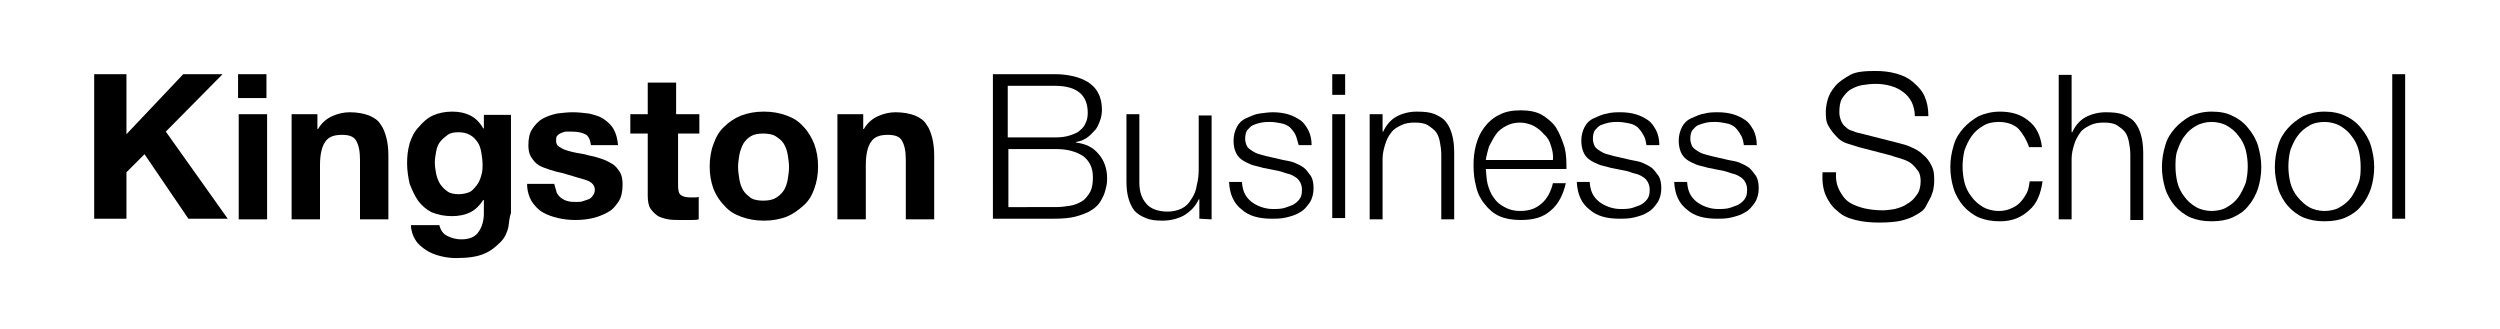
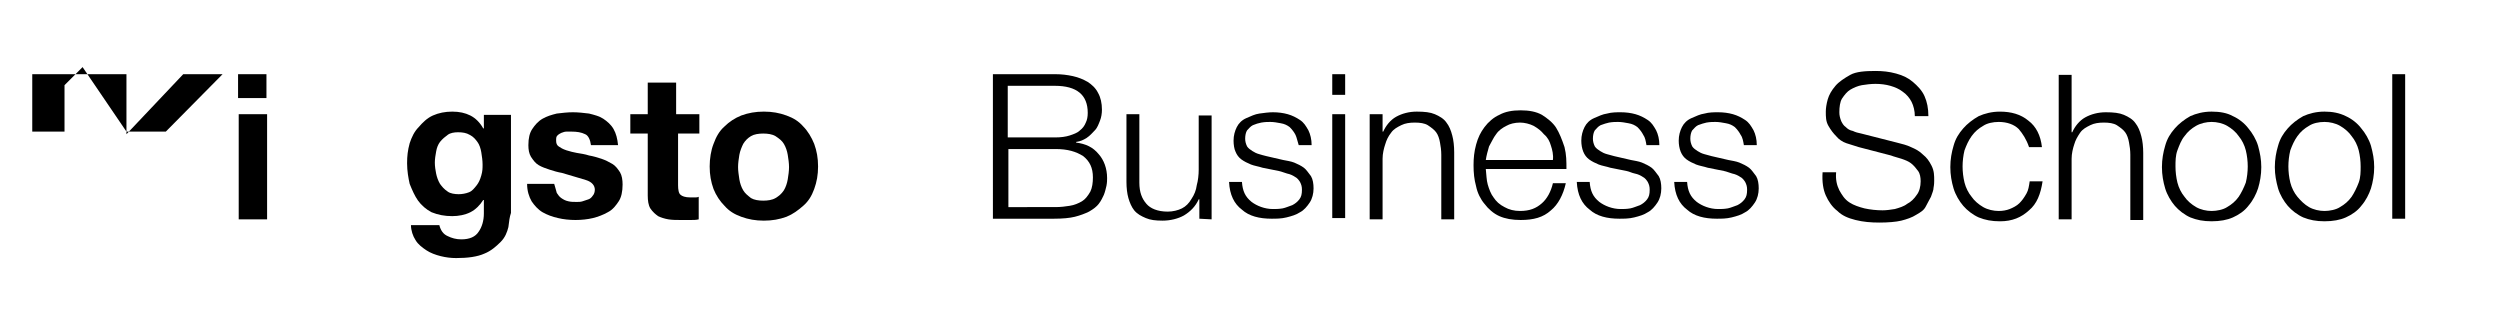
<svg xmlns="http://www.w3.org/2000/svg" version="1.1" id="Layer_1" x="0px" y="0px" viewBox="0 0 387.5 51" style="enable-background:new 0 0 387.5 51;" xml:space="preserve">
  <style type="text/css">
	.st0{display:none;}
	.st1{display:inline;}
	.st2{fill:#FFEC00;}
	.st3{fill:#FFFFFF;}
	.st4{enable-background:new    ;}
	.st5{fill:#254D82;}
</style>
  <g>
    <g>
-       <path d="M19.6,11.5v9.3l8.8-9.3h6.1l-8.8,8.9l9.6,13.5h-6.1l-6.8-10l-2.8,2.8v7.2h-5V11.5H19.6z" />
+       <path d="M19.6,11.5v9.3l8.8-9.3h6.1l-8.8,8.9h-6.1l-6.8-10l-2.8,2.8v7.2h-5V11.5H19.6z" />
      <path d="M36.9,15.2v-3.7h4.4v3.7H36.9z M41.4,17.7V34h-4.4V17.7H41.4z" />
-       <path d="M49.2,17.7V20h0.1c0.5-0.9,1.3-1.6,2.2-2s1.8-0.6,2.7-0.6c1.2,0,2.2,0.2,3,0.5c0.7,0.3,1.4,0.7,1.8,1.4    c0.4,0.5,0.7,1.3,0.9,2.1c0.2,0.8,0.3,1.7,0.3,2.7V34h-4.4v-9.2c0-1.4-0.2-2.3-0.6-3S54,20.9,53,20.9c-1.2,0-2.1,0.3-2.6,1.1    c-0.5,0.7-0.8,1.9-0.8,3.6V34h-4.4V17.7H49.2z" />
      <path d="M78.8,35.2c-0.2,0.8-0.5,1.6-1.2,2.3s-1.5,1.4-2.5,1.8c-1.1,0.5-2.6,0.7-4.4,0.7c-0.8,0-1.6-0.1-2.4-0.3    c-0.8-0.2-1.6-0.5-2.2-0.9s-1.3-0.9-1.7-1.6c-0.4-0.6-0.7-1.5-0.7-2.3h4.4c0.2,0.8,0.6,1.4,1.3,1.7c0.6,0.3,1.3,0.5,2.1,0.5    c1.3,0,2.2-0.4,2.7-1.2c0.5-0.7,0.8-1.7,0.8-2.8v-2.1h-0.1c-0.5,0.8-1.2,1.5-2,1.9c-0.8,0.4-1.8,0.6-2.8,0.6    c-1.2,0-2.2-0.2-3.2-0.6c-0.8-0.4-1.6-1.1-2.1-1.8c-0.5-0.7-0.9-1.6-1.3-2.6c-0.2-0.9-0.4-2-0.4-3.2c0-1.1,0.1-2,0.4-3.1    c0.3-0.9,0.7-1.8,1.4-2.5c0.6-0.7,1.3-1.4,2.2-1.8c0.9-0.4,1.9-0.6,3-0.6c1.1,0,2,0.2,2.8,0.6c0.8,0.4,1.5,1.1,2,2H75v-2.1h4.2    v15.2C79,33.6,78.9,34.3,78.8,35.2z M72.7,29.8c0.5-0.2,0.8-0.6,1.2-1.1c0.3-0.4,0.5-0.8,0.7-1.5s0.2-1.1,0.2-1.7    s-0.1-1.3-0.2-1.9s-0.3-1.2-0.6-1.6c-0.3-0.4-0.6-0.8-1.2-1.1c-0.5-0.3-1.1-0.4-1.8-0.4c-0.6,0-1.2,0.1-1.6,0.4    c-0.4,0.3-0.8,0.6-1.2,1.1c-0.3,0.4-0.5,0.9-0.6,1.5c-0.1,0.5-0.2,1.2-0.2,1.7c0,0.6,0.1,1.2,0.2,1.7c0.1,0.5,0.3,1.1,0.6,1.6    c0.3,0.4,0.6,0.8,1.2,1.2c0.4,0.3,1.1,0.4,1.7,0.4C71.6,30.1,72.2,30,72.7,29.8z" />
      <path d="M86.3,29.9c0.2,0.3,0.4,0.6,0.7,0.8c0.3,0.2,0.6,0.4,1.1,0.5c0.4,0.1,0.8,0.1,1.3,0.1c0.3,0,0.6,0,0.9-0.1    c0.3-0.1,0.6-0.2,0.9-0.3c0.3-0.1,0.5-0.3,0.7-0.6c0.2-0.2,0.3-0.6,0.3-0.9c0-0.6-0.4-1.2-1.4-1.5c-0.9-0.3-2.1-0.6-3.7-1.1    c-0.6-0.1-1.3-0.3-1.9-0.5c-0.6-0.2-1.2-0.4-1.7-0.7c-0.5-0.3-0.8-0.7-1.2-1.3c-0.3-0.5-0.4-1.1-0.4-1.8c0-1.1,0.2-1.9,0.6-2.5    c0.4-0.6,0.9-1.2,1.6-1.6s1.4-0.6,2.2-0.8c0.8-0.1,1.7-0.2,2.5-0.2c0.8,0,1.7,0.1,2.5,0.2c0.8,0.2,1.6,0.4,2.2,0.8    c0.6,0.4,1.2,0.9,1.6,1.6s0.6,1.5,0.7,2.5h-4.2c-0.1-0.8-0.4-1.5-0.9-1.7c-0.6-0.3-1.3-0.4-2.1-0.4c-0.2,0-0.5,0-0.8,0    s-0.5,0.1-0.8,0.2c-0.2,0.1-0.4,0.2-0.6,0.4c-0.2,0.2-0.2,0.4-0.2,0.8c0,0.4,0.1,0.7,0.4,0.9c0.3,0.2,0.6,0.4,1.2,0.6    s1.1,0.3,1.6,0.4c0.6,0.1,1.3,0.2,1.9,0.4c0.6,0.1,1.3,0.3,1.9,0.5c0.6,0.2,1.2,0.5,1.7,0.8c0.5,0.3,0.8,0.7,1.2,1.3    c0.3,0.5,0.4,1.2,0.4,1.9c0,1.1-0.2,2-0.6,2.6c-0.4,0.6-0.9,1.3-1.7,1.7c-0.7,0.4-1.5,0.7-2.3,0.9c-0.8,0.2-1.8,0.3-2.7,0.3    c-0.9,0-1.9-0.1-2.7-0.3c-0.9-0.2-1.7-0.5-2.4-0.9c-0.7-0.4-1.3-1.1-1.7-1.7c-0.4-0.7-0.7-1.6-0.7-2.7h4.2    C86.1,29.1,86.2,29.6,86.3,29.9z" />
      <path d="M108.4,17.7v3h-3.3v8c0,0.7,0.1,1.3,0.4,1.5c0.2,0.2,0.7,0.4,1.5,0.4c0.2,0,0.5,0,0.7,0c0.2,0,0.4,0,0.6-0.1V34    c-0.4,0.1-0.8,0.1-1.3,0.1c-0.4,0-0.9,0-1.4,0c-0.7,0-1.4,0-2-0.1s-1.2-0.3-1.6-0.5c-0.4-0.3-0.8-0.6-1.2-1.2    c-0.3-0.5-0.4-1.2-0.4-2v-9.6h-2.7v-3h2.7v-4.9h4.4v4.9H108.4z" />
      <path d="M110.6,22.3c0.4-1.1,0.9-2,1.7-2.7c0.7-0.7,1.6-1.3,2.6-1.7c1.1-0.4,2.2-0.6,3.5-0.6s2.4,0.2,3.5,0.6    c1.1,0.4,1.9,0.9,2.6,1.7c0.7,0.7,1.3,1.7,1.7,2.7c0.4,1.1,0.6,2.2,0.6,3.5c0,1.3-0.2,2.4-0.6,3.5c-0.4,1.1-0.9,1.9-1.7,2.6    s-1.6,1.3-2.6,1.7c-1.1,0.4-2.2,0.6-3.5,0.6s-2.4-0.2-3.5-0.6c-1.1-0.4-1.9-0.9-2.6-1.7c-0.7-0.7-1.3-1.6-1.7-2.6    c-0.4-1.1-0.6-2.2-0.6-3.5C110,24.6,110.2,23.3,110.6,22.3z M114.6,27.8c0.1,0.6,0.3,1.2,0.6,1.7c0.3,0.5,0.7,0.8,1.2,1.2    c0.5,0.3,1.2,0.4,1.9,0.4c0.7,0,1.4-0.1,1.9-0.4c0.5-0.3,0.9-0.6,1.3-1.2c0.3-0.5,0.5-1.1,0.6-1.7s0.2-1.3,0.2-1.9    s-0.1-1.3-0.2-1.9s-0.3-1.2-0.6-1.7c-0.3-0.5-0.7-0.8-1.3-1.2c-0.5-0.3-1.2-0.4-1.9-0.4c-0.7,0-1.4,0.1-1.9,0.4    c-0.5,0.3-0.9,0.7-1.2,1.2c-0.2,0.4-0.5,1.1-0.6,1.7s-0.2,1.3-0.2,1.9S114.5,27.1,114.6,27.8z" />
-       <path d="M133.8,17.7V20h0.1c0.5-0.9,1.3-1.6,2.2-2c0.9-0.4,1.8-0.6,2.7-0.6c1.2,0,2.2,0.2,3,0.5c0.7,0.3,1.4,0.7,1.8,1.4    c0.4,0.5,0.7,1.3,0.9,2.1c0.2,0.8,0.3,1.7,0.3,2.7V34h-4.4v-9.2c0-1.4-0.2-2.3-0.6-3s-1.2-0.9-2.2-0.9c-1.2,0-2.1,0.3-2.6,1.1    c-0.5,0.7-0.8,1.9-0.8,3.6V34h-4.4V17.7H133.8z" />
    </g>
    <g>
      <path d="M163.6,11.5c0.9,0,1.8,0.1,2.7,0.3c0.9,0.2,1.6,0.5,2.3,0.9c0.6,0.4,1.2,0.9,1.6,1.7c0.4,0.7,0.6,1.6,0.6,2.6    c0,0.6-0.1,1.2-0.3,1.7c-0.2,0.5-0.4,1.1-0.8,1.5c-0.4,0.4-0.7,0.8-1.3,1.2c-0.5,0.3-0.9,0.5-1.6,0.6v0.1c1.5,0.2,2.6,0.7,3.5,1.8    c0.8,0.9,1.3,2.2,1.3,3.7c0,0.3,0,0.7-0.1,1.2c-0.1,0.4-0.2,0.9-0.4,1.4c-0.2,0.4-0.4,0.9-0.8,1.4c-0.3,0.4-0.8,0.8-1.5,1.2    c-0.6,0.3-1.4,0.6-2.2,0.8c-0.8,0.2-1.9,0.3-3.2,0.3h-9.5V11.5L163.6,11.5L163.6,11.5z M163.6,21.3c0.8,0,1.6-0.1,2.2-0.3    s1.2-0.4,1.6-0.8c0.4-0.3,0.7-0.7,0.9-1.2c0.2-0.4,0.3-0.9,0.3-1.5c0-2.8-1.7-4.2-5.1-4.2h-7.3v8H163.6z M163.6,32.1    c0.8,0,1.6-0.1,2.2-0.2c0.7-0.1,1.4-0.4,1.9-0.7c0.5-0.3,0.9-0.8,1.3-1.5c0.3-0.6,0.4-1.4,0.4-2.2c0-1.5-0.5-2.5-1.5-3.3    c-1.1-0.7-2.4-1.1-4.3-1.1h-7.3v9H163.6z" />
      <path d="M185.9,33.9v-3h-0.1c-0.5,1.1-1.3,1.9-2.3,2.5c-0.9,0.5-2.1,0.8-3.3,0.8c-1.1,0-1.9-0.1-2.6-0.4c-0.7-0.3-1.3-0.6-1.8-1.2    c-0.4-0.5-0.7-1.2-0.9-1.9c-0.2-0.7-0.3-1.6-0.3-2.5V17.7h2v10.6c0,1.5,0.4,2.5,1.1,3.3c0.6,0.7,1.7,1.2,3.3,1.2    c0.8,0,1.6-0.2,2.2-0.5c0.6-0.3,1.1-0.8,1.5-1.5c0.4-0.6,0.7-1.3,0.8-2.1c0.2-0.7,0.3-1.6,0.3-2.4v-8.4h2v16.1L185.9,33.9    L185.9,33.9z" />
      <path d="M200.8,20.9c-0.2-0.4-0.5-0.8-0.9-1.2c-0.4-0.3-0.8-0.5-1.4-0.6c-0.5-0.1-1.1-0.2-1.6-0.2c-0.4,0-0.8,0-1.4,0.1    c-0.5,0.1-0.8,0.2-1.3,0.4c-0.4,0.2-0.6,0.5-0.9,0.8c-0.2,0.3-0.3,0.8-0.3,1.3c0,0.4,0.1,0.8,0.3,1.2c0.2,0.3,0.5,0.5,0.8,0.7    c0.3,0.2,0.7,0.4,1.1,0.5c0.3,0.1,0.7,0.2,1.1,0.3l2.6,0.6c0.5,0.1,1.2,0.2,1.7,0.4s1.1,0.5,1.5,0.8c0.4,0.3,0.7,0.8,1.1,1.3    c0.3,0.5,0.4,1.2,0.4,1.9c0,0.8-0.2,1.6-0.6,2.2c-0.4,0.6-0.9,1.2-1.5,1.5c-0.6,0.4-1.3,0.6-2.1,0.8c-0.8,0.2-1.6,0.2-2.3,0.2    c-1.9,0-3.5-0.4-4.6-1.4c-1.2-0.9-1.9-2.3-2-4.3h2c0.1,1.4,0.5,2.3,1.5,3.1c0.8,0.6,2,1.1,3.3,1.1c0.5,0,0.9,0,1.5-0.1    c0.5-0.1,0.9-0.3,1.5-0.5c0.4-0.2,0.8-0.5,1.1-0.9c0.3-0.4,0.4-0.8,0.4-1.5c0-0.5-0.1-0.8-0.3-1.2c-0.2-0.3-0.4-0.6-0.8-0.8    c-0.3-0.2-0.7-0.4-1.2-0.5c-0.4-0.1-0.8-0.3-1.3-0.4l-2.5-0.5c-0.6-0.2-1.3-0.3-1.8-0.5c-0.5-0.2-1.1-0.5-1.5-0.8    c-0.4-0.3-0.7-0.7-0.9-1.2c-0.2-0.4-0.3-1.1-0.3-1.7c0-0.8,0.2-1.5,0.5-2.1c0.3-0.6,0.8-1.1,1.5-1.4s1.3-0.6,2-0.7    s1.5-0.2,2.1-0.2c0.8,0,1.6,0.1,2.3,0.3c0.7,0.2,1.3,0.5,1.9,0.9c0.6,0.4,0.9,0.9,1.3,1.6c0.3,0.6,0.5,1.4,0.5,2.3h-2    C201.1,21.9,201,21.3,200.8,20.9z" />
      <path d="M208.5,11.5v3.2h-2v-3.2H208.5z M208.5,17.7v16.1h-2V17.7H208.5z" />
      <path d="M214.3,17.7v2.7h0.1c0.4-0.9,1.1-1.8,2-2.3c0.9-0.5,2-0.8,3.2-0.8c1.2,0,2.1,0.1,2.8,0.4c0.7,0.3,1.4,0.7,1.8,1.3    c0.4,0.5,0.7,1.2,0.9,2c0.2,0.7,0.3,1.7,0.3,2.6v10.4h-2V24c0-0.7-0.1-1.4-0.2-1.9c-0.1-0.6-0.3-1.2-0.6-1.6    c-0.3-0.4-0.7-0.7-1.3-1.1c-0.5-0.3-1.2-0.4-2-0.4c-0.8,0-1.5,0.1-2.1,0.4c-0.6,0.3-1.2,0.6-1.6,1.2c-0.4,0.5-0.7,1.1-0.9,1.8    c-0.2,0.6-0.4,1.4-0.4,2.2V34h-2V17.7H214.3z" />
      <path d="M230.6,28.6c0.2,0.7,0.5,1.5,0.9,2c0.4,0.6,0.9,1.1,1.7,1.5c0.7,0.4,1.5,0.6,2.4,0.6c1.5,0,2.5-0.4,3.4-1.2    c0.8-0.7,1.4-1.8,1.7-3.1h2c-0.4,1.8-1.2,3.3-2.3,4.2c-1.2,1.1-2.7,1.5-4.7,1.5c-1.3,0-2.4-0.2-3.3-0.6c-0.9-0.4-1.7-1.1-2.3-1.9    c-0.6-0.7-1.1-1.7-1.3-2.7c-0.3-1.1-0.4-2.1-0.4-3.3c0-1.1,0.1-2.1,0.4-3.2c0.3-1.1,0.7-1.9,1.3-2.7c0.6-0.8,1.4-1.5,2.3-1.9    c0.9-0.5,2-0.7,3.3-0.7s2.4,0.2,3.3,0.7c0.8,0.5,1.7,1.2,2.2,2c0.5,0.8,0.9,1.8,1.3,3c0.3,1.2,0.3,2.2,0.3,3.4h-12.5    C230.4,27.1,230.4,27.9,230.6,28.6z M240.4,22.6c-0.2-0.7-0.5-1.3-1.1-1.8c-0.4-0.5-0.9-0.9-1.6-1.3c-0.6-0.3-1.4-0.5-2.1-0.5    c-0.8,0-1.6,0.2-2.1,0.5c-0.6,0.3-1.2,0.7-1.6,1.3c-0.4,0.5-0.7,1.2-1.1,1.9c-0.2,0.7-0.4,1.4-0.5,2.1h10.4    C240.8,24,240.6,23.2,240.4,22.6z" />
      <path d="M254.7,20.9c-0.2-0.4-0.5-0.8-0.9-1.2c-0.4-0.3-0.8-0.5-1.4-0.6c-0.5-0.1-1.1-0.2-1.6-0.2c-0.4,0-0.8,0-1.4,0.1    c-0.4,0.1-0.8,0.2-1.3,0.4c-0.4,0.2-0.6,0.5-0.9,0.8c-0.2,0.3-0.3,0.8-0.3,1.3c0,0.4,0.1,0.8,0.3,1.2c0.2,0.3,0.5,0.5,0.8,0.7    c0.3,0.2,0.7,0.4,1.1,0.5c0.4,0.1,0.7,0.2,1.1,0.3l2.6,0.6c0.5,0.1,1.2,0.2,1.7,0.4c0.5,0.2,1.1,0.5,1.5,0.8    c0.4,0.3,0.7,0.8,1.1,1.3c0.3,0.5,0.4,1.2,0.4,1.9c0,0.8-0.2,1.6-0.6,2.2c-0.4,0.6-0.9,1.2-1.5,1.5c-0.6,0.4-1.3,0.6-2.1,0.8    c-0.8,0.2-1.6,0.2-2.3,0.2c-1.9,0-3.5-0.4-4.6-1.4c-1.2-0.9-1.9-2.3-2-4.3h2c0.1,1.4,0.5,2.3,1.5,3.1c0.8,0.6,2,1.1,3.3,1.1    c0.5,0,0.9,0,1.5-0.1c0.5-0.1,0.9-0.3,1.5-0.5c0.4-0.2,0.8-0.5,1.1-0.9c0.3-0.4,0.4-0.8,0.4-1.5c0-0.5-0.1-0.8-0.3-1.2    c-0.2-0.3-0.4-0.6-0.8-0.8c-0.3-0.2-0.7-0.4-1.2-0.5s-0.8-0.3-1.3-0.4l-2.5-0.5c-0.6-0.2-1.3-0.3-1.8-0.5    c-0.5-0.2-1.1-0.5-1.5-0.8c-0.4-0.3-0.7-0.7-0.9-1.2s-0.3-1.1-0.3-1.7c0-0.8,0.2-1.5,0.5-2.1s0.8-1.1,1.5-1.4s1.3-0.6,2-0.7    c0.7-0.2,1.5-0.2,2.1-0.2c0.8,0,1.6,0.1,2.3,0.3c0.7,0.2,1.3,0.5,1.9,0.9c0.6,0.4,0.9,0.9,1.3,1.6c0.3,0.6,0.5,1.4,0.5,2.3h-2    C255.1,21.9,255,21.3,254.7,20.9z" />
      <path d="M269.8,20.9c-0.2-0.4-0.5-0.8-0.9-1.2c-0.4-0.3-0.8-0.5-1.4-0.6c-0.5-0.1-1.1-0.2-1.6-0.2c-0.4,0-0.8,0-1.4,0.1    c-0.4,0.1-0.8,0.2-1.3,0.4c-0.4,0.2-0.6,0.5-0.9,0.8c-0.2,0.3-0.3,0.8-0.3,1.3c0,0.4,0.1,0.8,0.3,1.2c0.2,0.3,0.5,0.5,0.8,0.7    c0.3,0.2,0.7,0.4,1.1,0.5c0.4,0.1,0.7,0.2,1.1,0.3l2.6,0.6c0.5,0.1,1.2,0.2,1.7,0.4s1.1,0.5,1.5,0.8c0.4,0.3,0.7,0.8,1.1,1.3    c0.3,0.5,0.4,1.2,0.4,1.9c0,0.8-0.2,1.6-0.6,2.2c-0.4,0.6-0.9,1.2-1.5,1.5c-0.6,0.4-1.3,0.6-2.1,0.8c-0.8,0.2-1.6,0.2-2.3,0.2    c-1.9,0-3.5-0.4-4.6-1.4c-1.2-0.9-1.9-2.3-2-4.3h2c0.1,1.4,0.5,2.3,1.5,3.1c0.8,0.6,2,1.1,3.3,1.1c0.5,0,0.9,0,1.5-0.1    c0.5-0.1,0.9-0.3,1.5-0.5c0.4-0.2,0.8-0.5,1.1-0.9c0.3-0.4,0.4-0.8,0.4-1.5c0-0.5-0.1-0.8-0.3-1.2c-0.2-0.3-0.4-0.6-0.8-0.8    c-0.3-0.2-0.7-0.4-1.2-0.5c-0.4-0.1-0.8-0.3-1.3-0.4l-2.5-0.5c-0.6-0.2-1.3-0.3-1.8-0.5c-0.5-0.2-1.1-0.5-1.5-0.8    c-0.4-0.3-0.7-0.7-0.9-1.2s-0.3-1.1-0.3-1.7c0-0.8,0.2-1.5,0.5-2.1c0.3-0.6,0.8-1.1,1.5-1.4s1.3-0.6,2-0.7    c0.7-0.2,1.5-0.2,2.1-0.2c0.8,0,1.6,0.1,2.3,0.3c0.7,0.2,1.3,0.5,1.9,0.9c0.6,0.4,0.9,0.9,1.3,1.6c0.3,0.6,0.5,1.4,0.5,2.3h-2    C270.2,21.9,270.1,21.3,269.8,20.9z" />
    </g>
    <g>
      <path d="M285.1,29.5c0.4,0.7,0.8,1.4,1.6,1.9c0.6,0.4,1.5,0.7,2.3,0.9c0.9,0.2,1.9,0.3,2.8,0.3c0.6,0,1.3-0.1,1.9-0.2    c0.7-0.2,1.4-0.4,1.9-0.8c0.6-0.3,1.1-0.8,1.5-1.4c0.4-0.5,0.6-1.3,0.6-2.1c0-0.6-0.1-1.2-0.4-1.6c-0.3-0.4-0.6-0.8-1.1-1.2    c-0.4-0.3-0.9-0.5-1.5-0.7s-1.1-0.3-1.6-0.5l-5-1.3c-0.6-0.2-1.3-0.4-1.9-0.6c-0.6-0.2-1.2-0.6-1.6-1.1c-0.4-0.4-0.8-0.9-1.2-1.6    s-0.4-1.4-0.4-2.2c0-0.5,0.1-1.2,0.3-1.9c0.2-0.7,0.6-1.4,1.2-2.1c0.5-0.6,1.4-1.2,2.3-1.7s2.3-0.6,3.9-0.6c1.1,0,2.1,0.1,3.2,0.4    c1.1,0.3,1.9,0.7,2.6,1.3c0.7,0.6,1.4,1.3,1.8,2.2c0.4,0.9,0.6,1.9,0.6,3.1h-2.1c0-0.8-0.2-1.6-0.5-2.2s-0.8-1.2-1.4-1.6    c-0.5-0.4-1.2-0.7-1.9-0.9c-0.7-0.2-1.5-0.3-2.3-0.3c-0.7,0-1.5,0.1-2.1,0.2c-0.6,0.1-1.3,0.4-1.8,0.7c-0.5,0.3-0.9,0.8-1.3,1.4    c-0.3,0.5-0.4,1.3-0.4,2.1c0,0.5,0.1,0.9,0.3,1.4c0.2,0.4,0.4,0.7,0.7,0.9c0.3,0.3,0.6,0.5,1.1,0.6c0.4,0.2,0.8,0.3,1.3,0.4    l5.5,1.4c0.8,0.2,1.6,0.4,2.2,0.7c0.7,0.3,1.3,0.6,1.9,1.2c0.5,0.4,0.9,0.9,1.3,1.7s0.4,1.5,0.4,2.3c0,0.2,0,0.6-0.1,1.1    c0,0.4-0.2,0.8-0.4,1.4c-0.2,0.4-0.5,0.9-0.8,1.5s-0.8,0.9-1.5,1.3c-0.6,0.4-1.5,0.7-2.3,0.9s-2.1,0.3-3.4,0.3s-2.5-0.1-3.7-0.4    c-1.2-0.3-2.1-0.7-2.8-1.4c-0.8-0.6-1.4-1.5-1.8-2.4c-0.4-0.9-0.6-2.1-0.5-3.6h2.1C284.5,27.8,284.7,28.7,285.1,29.5z" />
      <path d="M312.9,20c-0.7-0.7-1.8-1.1-3.1-1.1c-0.9,0-1.8,0.2-2.4,0.6c-0.7,0.4-1.3,0.9-1.8,1.6s-0.8,1.4-1.1,2.2    c-0.2,0.8-0.3,1.7-0.3,2.5c0,0.8,0.1,1.7,0.3,2.5c0.2,0.8,0.6,1.6,1.1,2.2c0.4,0.6,1.1,1.2,1.8,1.6c0.7,0.4,1.6,0.6,2.4,0.6    c0.6,0,1.2-0.1,1.7-0.3c0.5-0.2,1.1-0.5,1.5-0.9c0.4-0.4,0.7-0.8,1.1-1.5c0.3-0.5,0.4-1.2,0.5-1.9h2c-0.3,2-0.9,3.5-2.1,4.5    c-1.2,1.1-2.6,1.7-4.5,1.7c-1.3,0-2.3-0.2-3.3-0.6c-0.9-0.4-1.8-1.1-2.4-1.8c-0.6-0.7-1.2-1.7-1.5-2.7s-0.5-2.1-0.5-3.3    c0-1.2,0.2-2.3,0.5-3.3c0.3-1.1,0.8-1.9,1.5-2.7c0.6-0.7,1.5-1.4,2.4-1.9c0.9-0.4,2-0.7,3.3-0.7c1.7,0,3.2,0.4,4.4,1.4    c1.2,0.9,1.9,2.3,2.1,4.1h-2C314.1,21.6,313.5,20.7,312.9,20z" />
      <path d="M321.1,11.5v9h0.1c0.4-0.9,1.1-1.8,2-2.3c0.9-0.5,2-0.8,3.2-0.8c1.2,0,2.1,0.1,2.8,0.4c0.7,0.3,1.4,0.7,1.8,1.3    c0.4,0.5,0.7,1.2,0.9,2c0.2,0.7,0.3,1.7,0.3,2.6v10.4h-2V24c0-0.7-0.1-1.4-0.2-1.9c-0.1-0.6-0.3-1.2-0.6-1.6    c-0.3-0.4-0.7-0.7-1.3-1.1c-0.5-0.3-1.2-0.4-2-0.4s-1.5,0.1-2.1,0.4c-0.6,0.3-1.2,0.6-1.6,1.2s-0.7,1.1-0.9,1.8    c-0.2,0.6-0.4,1.4-0.4,2.2V34h-2V11.6h2V11.5z" />
      <path d="M346.1,18c0.9,0.4,1.8,1.1,2.4,1.9c0.6,0.7,1.2,1.7,1.5,2.7c0.3,1.1,0.5,2.1,0.5,3.3c0,1.2-0.2,2.3-0.5,3.3    c-0.3,0.9-0.8,1.9-1.5,2.7c-0.6,0.8-1.5,1.4-2.4,1.8c-0.9,0.4-2,0.6-3.3,0.6c-1.3,0-2.3-0.2-3.3-0.6c-0.9-0.4-1.8-1.1-2.4-1.8    c-0.6-0.7-1.2-1.7-1.5-2.7s-0.5-2.1-0.5-3.3c0-1.2,0.2-2.3,0.5-3.3c0.3-1.1,0.8-1.9,1.5-2.7c0.6-0.7,1.5-1.4,2.4-1.9    c0.9-0.4,2-0.7,3.3-0.7C344.1,17.3,345.2,17.5,346.1,18z M340.4,19.5c-0.7,0.4-1.3,0.9-1.8,1.6c-0.5,0.6-0.8,1.4-1.1,2.2    s-0.3,1.7-0.3,2.5c0,0.8,0.1,1.7,0.3,2.5s0.6,1.6,1.1,2.2c0.4,0.6,1.1,1.2,1.8,1.6c0.7,0.4,1.6,0.6,2.4,0.6s1.8-0.2,2.4-0.6    c0.7-0.4,1.3-0.9,1.8-1.6c0.4-0.6,0.8-1.4,1.1-2.2c0.2-0.8,0.3-1.7,0.3-2.5c0-0.8-0.1-1.7-0.3-2.5c-0.2-0.8-0.6-1.6-1.1-2.2    c-0.4-0.6-1.1-1.2-1.8-1.6c-0.7-0.4-1.6-0.6-2.4-0.6S341.1,19.1,340.4,19.5z" />
      <path d="M363.6,18c0.9,0.4,1.8,1.1,2.4,1.9c0.6,0.7,1.2,1.7,1.5,2.7c0.3,1.1,0.5,2.1,0.5,3.3c0,1.2-0.2,2.3-0.5,3.3    c-0.3,0.9-0.8,1.9-1.5,2.7c-0.6,0.8-1.5,1.4-2.4,1.8c-0.9,0.4-2,0.6-3.3,0.6c-1.3,0-2.3-0.2-3.3-0.6c-0.9-0.4-1.8-1.1-2.4-1.8    c-0.6-0.7-1.2-1.7-1.5-2.7c-0.3-1.1-0.5-2.1-0.5-3.3c0-1.2,0.2-2.3,0.5-3.3c0.3-1.1,0.8-1.9,1.5-2.7c0.6-0.7,1.5-1.4,2.4-1.9    c0.9-0.4,2-0.7,3.3-0.7C361.5,17.3,362.6,17.5,363.6,18z M357.9,19.5c-0.7,0.4-1.3,0.9-1.8,1.6s-0.8,1.4-1.1,2.2    c-0.2,0.8-0.3,1.7-0.3,2.5c0,0.8,0.1,1.7,0.3,2.5c0.2,0.8,0.6,1.6,1.1,2.2s1.1,1.2,1.8,1.6c0.7,0.4,1.6,0.6,2.4,0.6    c0.8,0,1.8-0.2,2.4-0.6c0.7-0.4,1.3-0.9,1.8-1.6c0.4-0.6,0.8-1.4,1.1-2.2s0.3-1.7,0.3-2.5c0-0.8-0.1-1.7-0.3-2.5    c-0.2-0.8-0.6-1.6-1.1-2.2c-0.4-0.6-1.1-1.2-1.8-1.6c-0.7-0.4-1.6-0.6-2.4-0.6C359.4,18.9,358.5,19.1,357.9,19.5z" />
      <path d="M372.8,11.5v22.4h-2V11.5H372.8z" />
    </g>
  </g>
</svg>